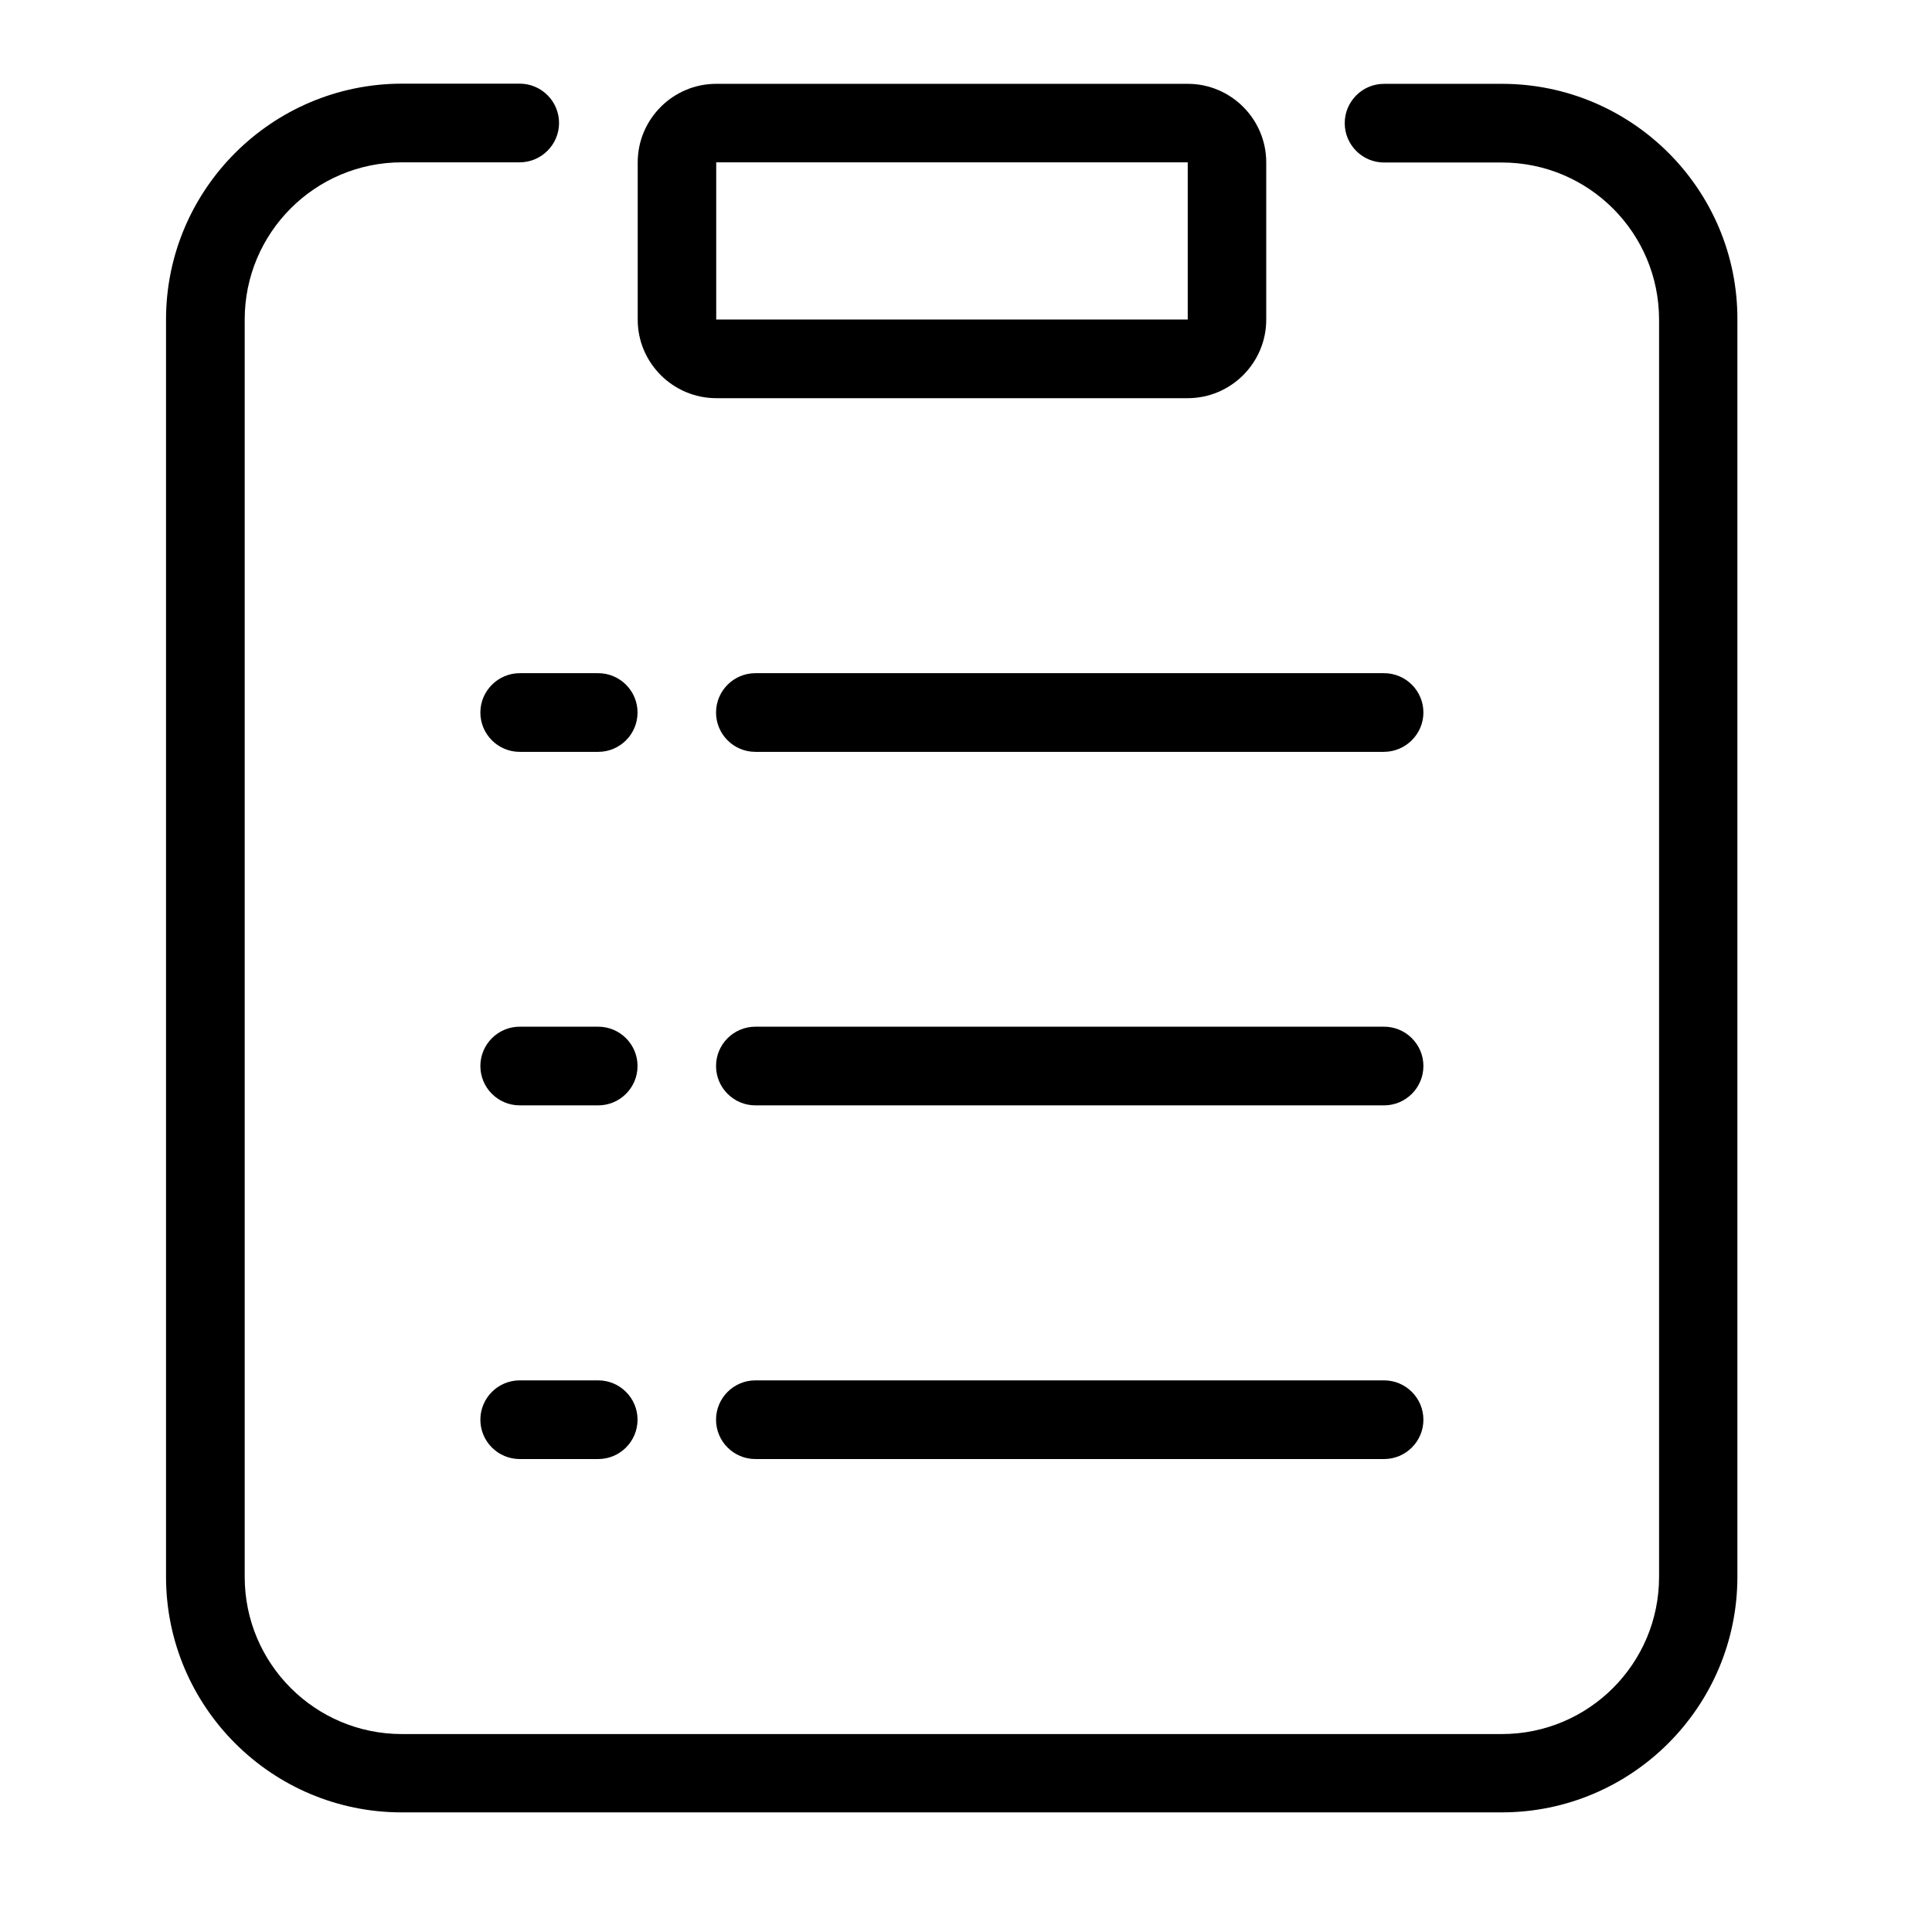
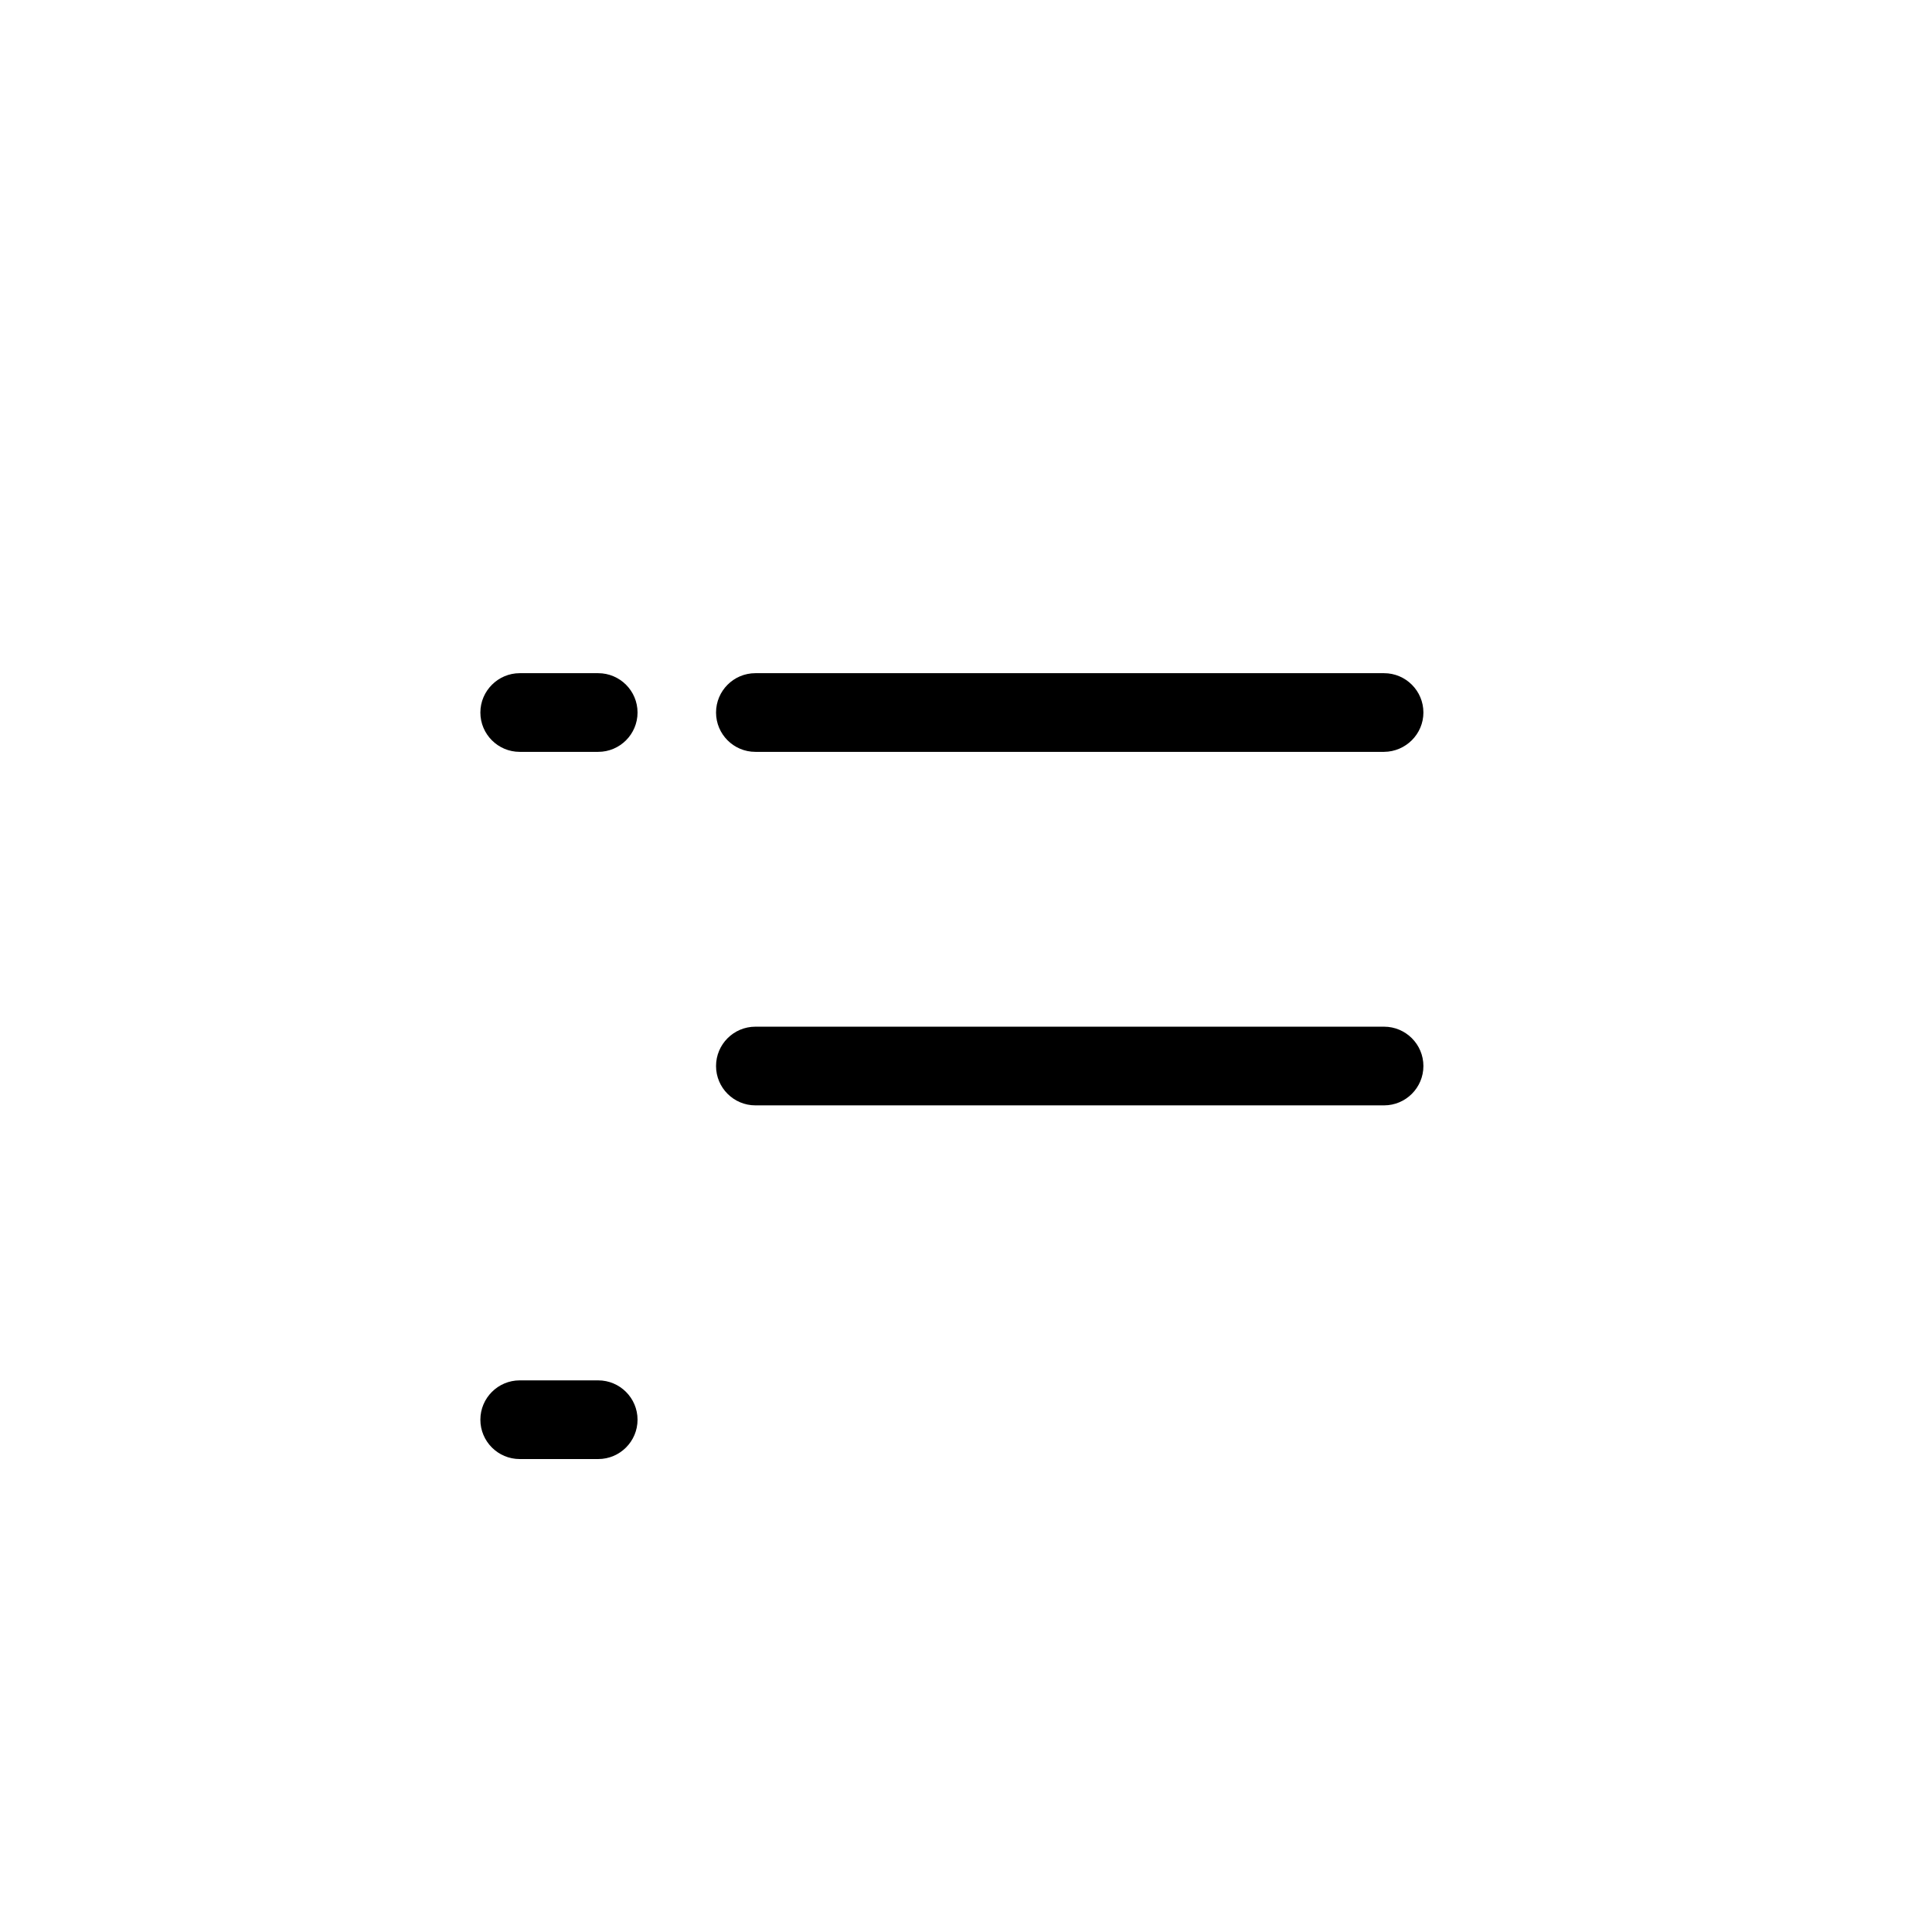
<svg xmlns="http://www.w3.org/2000/svg" xmlns:ns1="http://www.inkscape.org/namespaces/inkscape" xmlns:ns2="http://sodipodi.sourceforge.net/DTD/sodipodi-0.dtd" height="22" width="22" ns1:version="1.0 (4035a4fb49, 2020-05-01)" ns2:docname="orders.svg" id="svg22" xml:space="preserve" enable-background="new 0 0 1000 1000" viewBox="0 0 23 21" y="0px" x="0px" version="1.1">
  <defs id="defs26" />
  <ns2:namedview width="23px" units="px" ns1:current-layer="svg22" ns1:window-maximized="1" ns1:window-y="-9" ns1:window-x="-9" ns1:cy="3.845463" ns1:cx="-19.795959" ns1:zoom="12.019632" showgrid="false" id="namedview24" ns1:window-height="2321" ns1:window-width="1350" ns1:pageshadow="2" ns1:pageopacity="0" guidetolerance="10" gridtolerance="10" objecttolerance="10" borderopacity="1" bordercolor="#666666" pagecolor="#ffffff" />
  <g transform="matrix(0.021,0,0,0.021,0.832,-0.212)" id="g20">
    <path id="path4" d="m 767.3,366.4 c 0,-12.3 -10,-22.3 -22.3,-22.3 H 388.6 c -12.3,0 -22.3,10 -22.3,22.3 v 0 c 0,12.3 10,22.3 22.3,22.3 H 745 c 12.3,-0.1 22.3,-10.1 22.3,-22.3 z" />
    <path id="path6" d="m 232.7,366.4 v 0 c 0,12.3 10,22.3 22.3,22.3 h 44.5 c 12.3,0 22.3,-10 22.3,-22.3 v 0 c 0,-12.3 -10,-22.3 -22.3,-22.3 H 255 c -12.2,0 -22.3,10 -22.3,22.3 z" />
    <path id="path8" d="m 767.3,566.8 c 0,-12.3 -10,-22.3 -22.3,-22.3 H 388.6 c -12.3,0 -22.3,10 -22.3,22.3 v 0 c 0,12.3 10,22.3 22.3,22.3 H 745 c 12.3,0 22.3,-10 22.3,-22.3 z" />
-     <path id="path10" d="m 321.8,566.8 c 0,-12.3 -10,-22.3 -22.3,-22.3 H 255 c -12.3,0 -22.3,10 -22.3,22.3 v 0 c 0,12.3 10,22.3 22.3,22.3 h 44.5 c 12.3,0 22.3,-10 22.3,-22.3 z" />
-     <path id="path12" d="M 745,745 H 388.6 c -12.3,0 -22.3,10 -22.3,22.3 v 0 c 0,12.3 10,22.3 22.3,22.3 H 745 c 12.3,0 22.3,-10 22.3,-22.3 v 0 C 767.3,755 757.3,745 745,745 Z" />
    <path id="path14" d="M 299.5,745 H 255 c -12.3,0 -22.3,10 -22.3,22.3 v 0 c 0,12.3 10,22.3 22.3,22.3 h 44.5 c 12.3,0 22.3,-10 22.3,-22.3 v 0 c 0,-12.3 -10,-22.3 -22.3,-22.3 z" />
-     <path id="path16" d="M 811.8,10 H 745 c -12.3,0 -22.3,10 -22.3,22.3 0,12.3 10,22.3 22.3,22.3 h 66.8 c 49.2,0 89.1,39.9 89.1,89.1 v 712.7 c 0,49.2 -39.9,89.1 -89.1,89.1 H 188.2 C 139,945.5 99.1,905.6 99.1,856.4 V 143.6 C 99.1,94.4 139,54.5 188.2,54.5 H 255 c 12.2,0 22.3,-10 22.3,-22.3 0,-12.3 -10,-22.3 -22.3,-22.3 H 188.2 C 114.5,10 54.5,69.9 54.5,143.6 v 712.7 c 0,73.7 59.9,133.6 133.6,133.6 h 623.6 c 73.7,0 133.6,-59.9 133.6,-133.6 V 143.6 C 945.5,69.9 885.5,10 811.8,10 Z" />
-     <path id="path18" d="m 366.4,188.2 h 267.3 c 24.5,0 44.5,-20 44.5,-44.5 V 54.5 C 678.2,30 658.2,10 633.7,10 H 366.4 c -24.5,0 -44.5,20 -44.5,44.5 v 89.1 c -0.1,24.5 20,44.6 44.5,44.6 z m 0,-133.7 h 267.3 v 89.1 H 366.4 Z" />
  </g>
</svg>